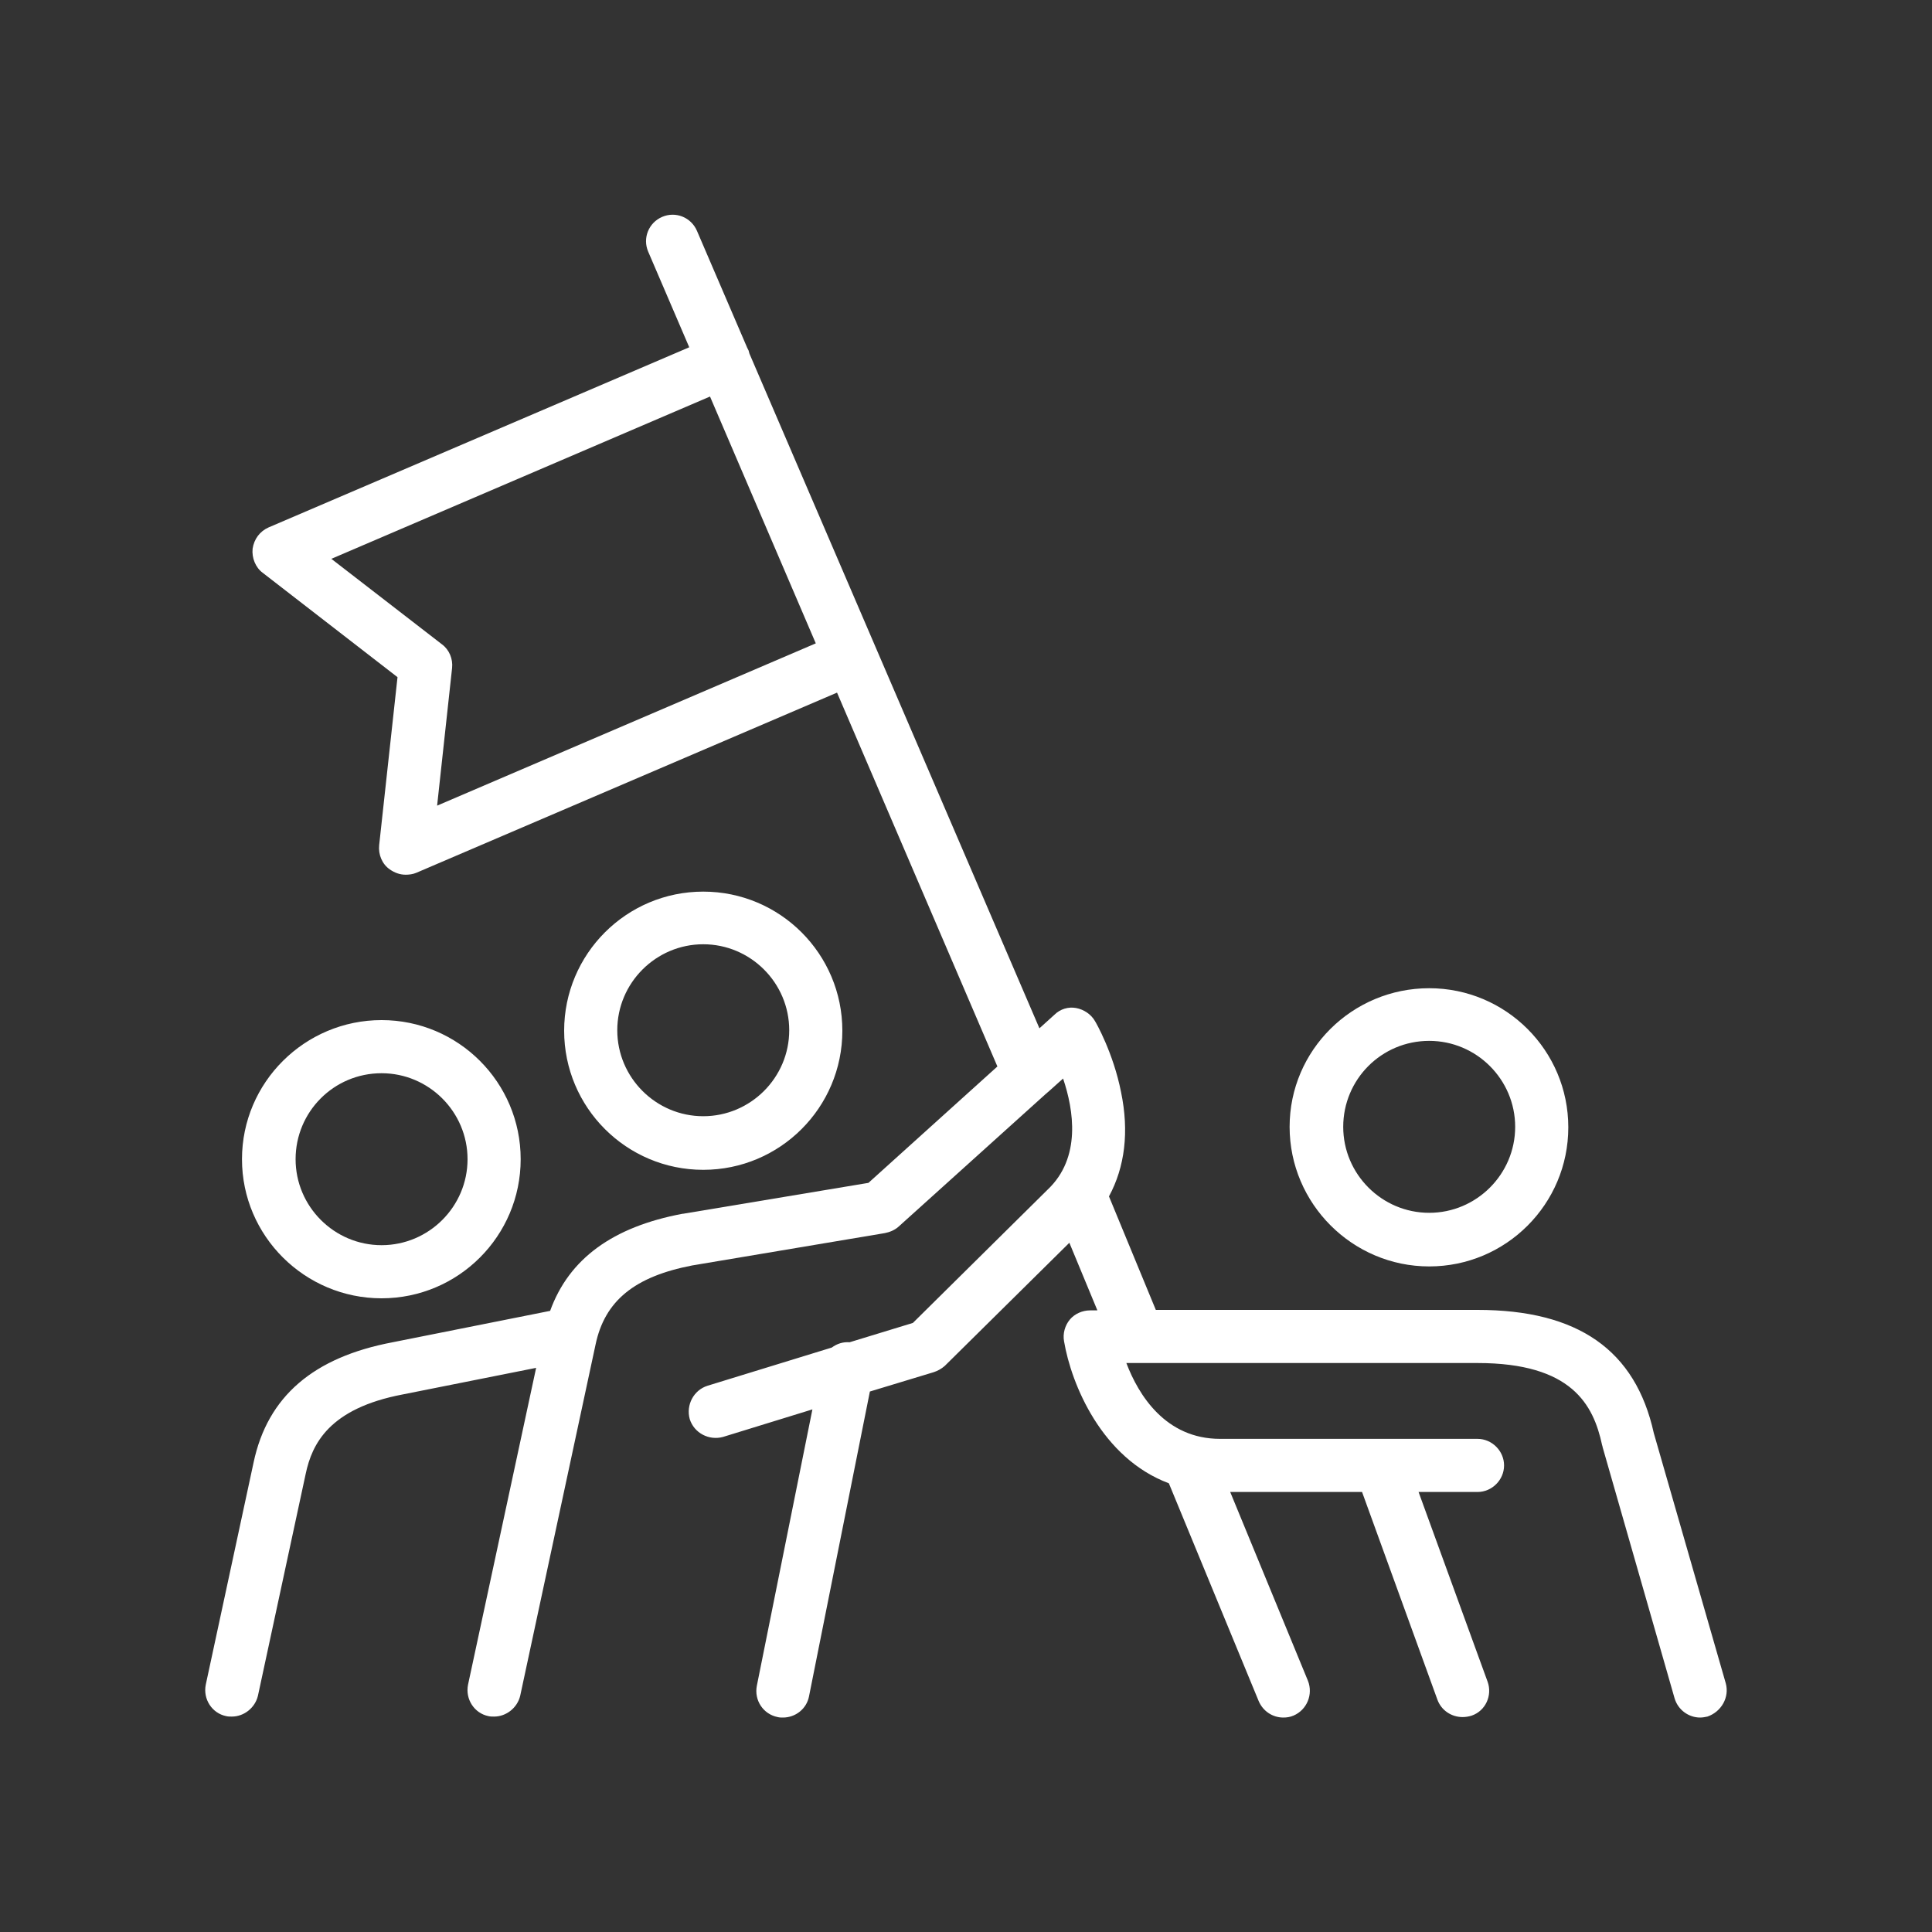
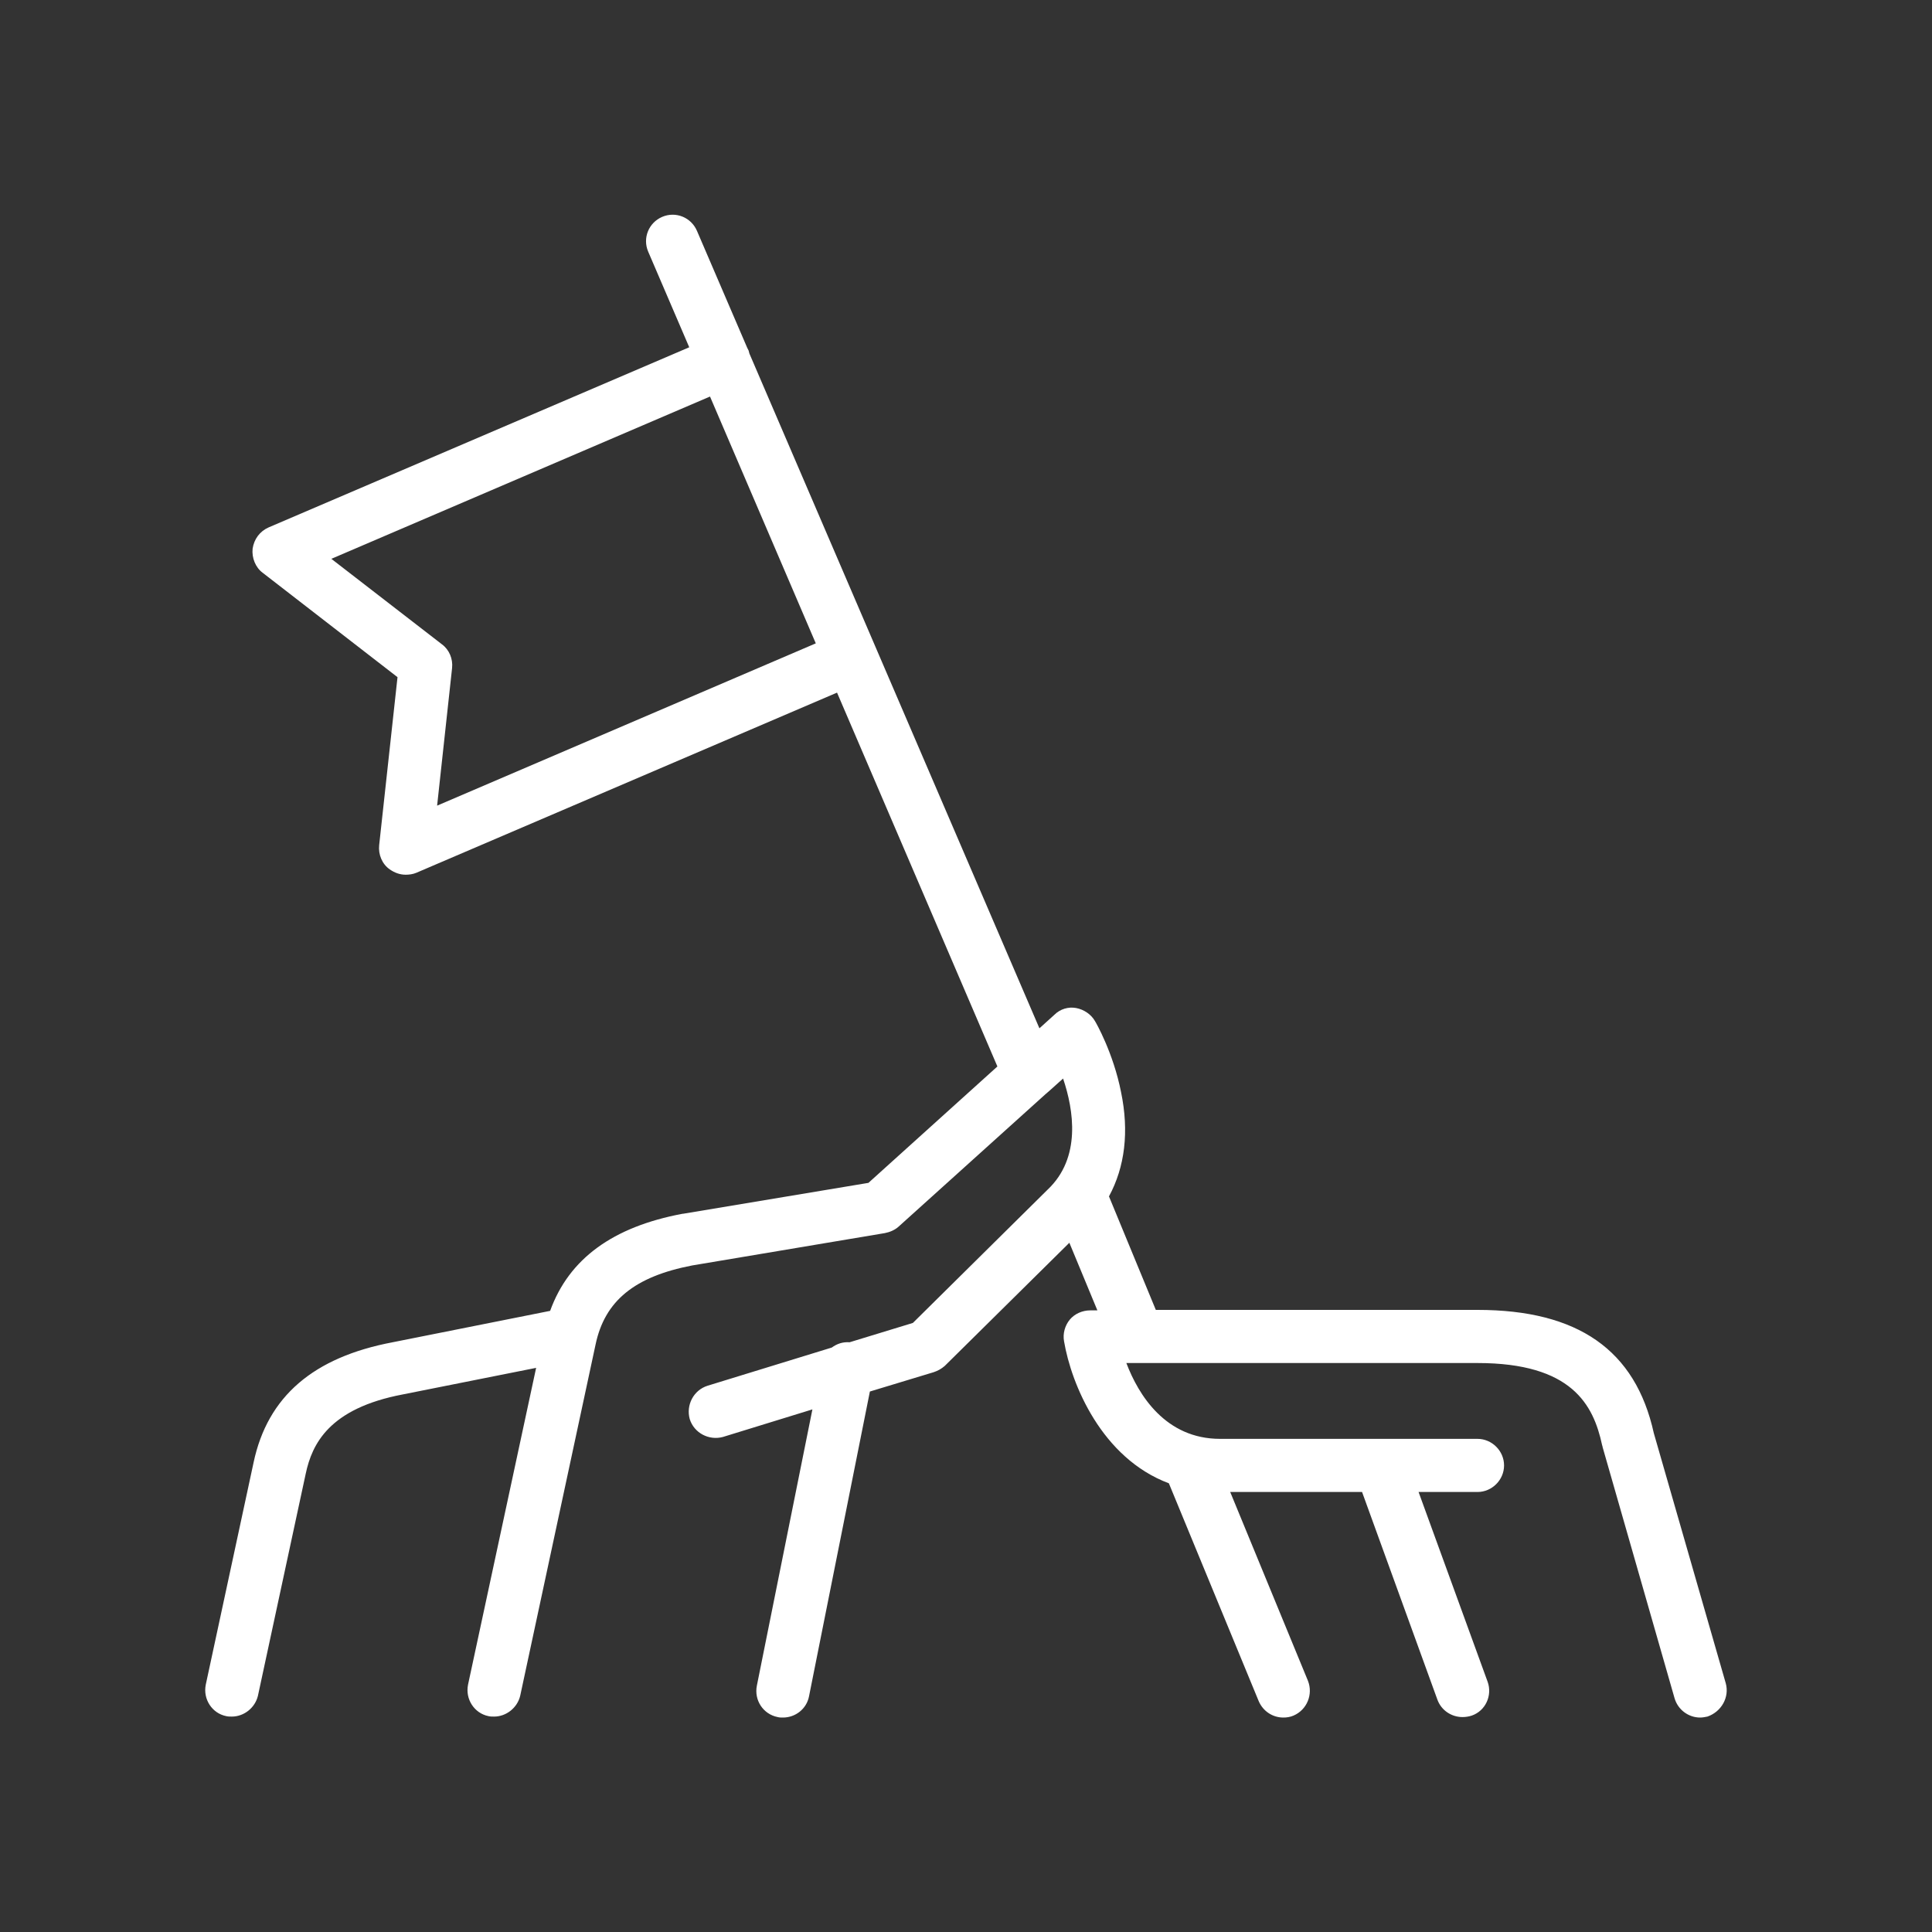
<svg xmlns="http://www.w3.org/2000/svg" viewBox="0 0 400 400">
  <rect x="0" y="0" width="400" height="400" fill="#333333" stroke="none" />
  <g fill="#fff">
-     <path d="m145.6 242.2c15.9 0 28.8-12.9 28.8-28.8s-12.9-28.8-28.8-28.8-28.8 12.9-28.8 28.8 12.9 28.8 28.8 28.8zm0-46.7c9.8 0 17.8 8 17.8 17.8s-8 17.8-17.8 17.8-17.8-8-17.8-17.8 8-17.8 17.8-17.8zm-66.6 73.3c15.9 0 28.8-12.9 28.8-28.8s-12.9-28.8-28.8-28.8-28.9 12.9-28.9 28.8 13 28.8 28.9 28.8zm0-46.6c9.8 0 17.8 8 17.8 17.8s-8 17.8-17.8 17.8-17.8-8-17.8-17.8 7.9-17.8 17.8-17.8zm216.9 40c15.9 0 28.8-12.9 28.8-28.8s-12.9-28.8-28.8-28.8-28.9 12.8-28.9 28.7 13 28.9 28.9 28.9zm0-46.7c9.8 0 17.8 8 17.8 17.8s-8 17.8-17.8 17.8-17.8-8-17.8-17.8 7.9-17.8 17.8-17.8z" />
    <path d="m357.3 348.5-14.9-51.8c-3.8-17.2-15.7-25.5-36.5-25.5h-66.6l-9.7-23.5c3.3-6.1 4.2-13.4 2.5-21.6-1.6-8.1-5.2-14.4-5.4-14.7-.8-1.4-2.3-2.4-3.9-2.7s-3.3.2-4.5 1.4l-3.1 2.8-60-139.6c-.1-.2-.1-.4-.2-.7l-.3-.6-10.4-24.2c-1.2-2.8-4.4-4.1-7.2-2.9s-4.1 4.4-2.9 7.2l8.5 19.8-87.1 37.3c-1.8.8-3 2.4-3.3 4.4-.2 1.9.6 3.9 2.1 5l27.9 21.6-3.8 34.8c-.2 1.9.6 3.9 2.2 5 1 .7 2.1 1.1 3.3 1.1.7 0 1.5-.1 2.2-.4l87.1-37.3 33.2 77.4-26.7 24.1-38.4 6.4h-.1c-14.4 2.7-23.5 9.3-27.4 20.1l-32.6 6.5c-16.4 3.1-25.9 11.2-28.8 24.9l-9.9 46c-.6 3 1.3 5.9 4.2 6.5.4.1.8.1 1.2.1 2.5 0 4.8-1.8 5.4-4.3l9.9-46c1.3-6.1 4.8-13.5 20.1-16.4l27.6-5.5-14.1 65.6c-.6 3 1.3 5.9 4.2 6.5.4.1.8.1 1.2.1 2.5 0 4.8-1.8 5.4-4.3l15.6-72.7c1.9-9.1 8.1-14.1 20-16.4l39.9-6.7c1-.2 2-.6 2.8-1.3l30.5-27.5c.2-.2.5-.4.7-.6l2.9-2.6c2.2 6.5 3.8 16.4-3.2 23l-.1.1-27.8 27.5-13.1 4c-1.4-.1-2.6.3-3.7 1.1l-25.7 7.9c-2.9.9-4.5 4-3.7 6.9.9 2.9 4 4.5 6.9 3.7l18.5-5.7-11.5 57.2c-.6 3 1.3 5.9 4.3 6.5.4.1.7.1 1.1.1 2.6 0 4.9-1.8 5.4-4.4l12.6-63.1 13.2-4c.9-.3 1.6-.7 2.3-1.3l25.8-25.5 5.8 14h-1.5c-1.6 0-3.2.7-4.2 1.9s-1.5 2.9-1.2 4.5c1.5 8.9 7.8 24.2 21.7 29.4l18.6 45.1c.9 2.1 2.9 3.4 5.1 3.4.7 0 1.4-.1 2.1-.4 2.8-1.2 4.1-4.4 3-7.2l-16.1-39.1h27.3l15.6 43c.8 2.2 2.9 3.6 5.2 3.6.6 0 1.3-.1 1.9-.3 2.9-1 4.3-4.2 3.3-7l-14.3-39.3h12.2c3 0 5.5-2.5 5.5-5.5s-2.5-5.5-5.5-5.5h-53.3c-11.3 0-16.9-9.1-19.4-15.7h72.7c19.5 0 24 8.6 25.8 17 0 .1.1.2.1.4l14.9 52c.7 2.4 2.9 4 5.3 4 .5 0 1-.1 1.5-.2 2.9-1 4.6-4 3.8-6.9zm-266.8-181.7 3.1-28.5c.2-1.9-.6-3.8-2.1-4.9l-22.9-17.7 78.4-33.6 21.9 51.1z" />
  </g>
</svg>